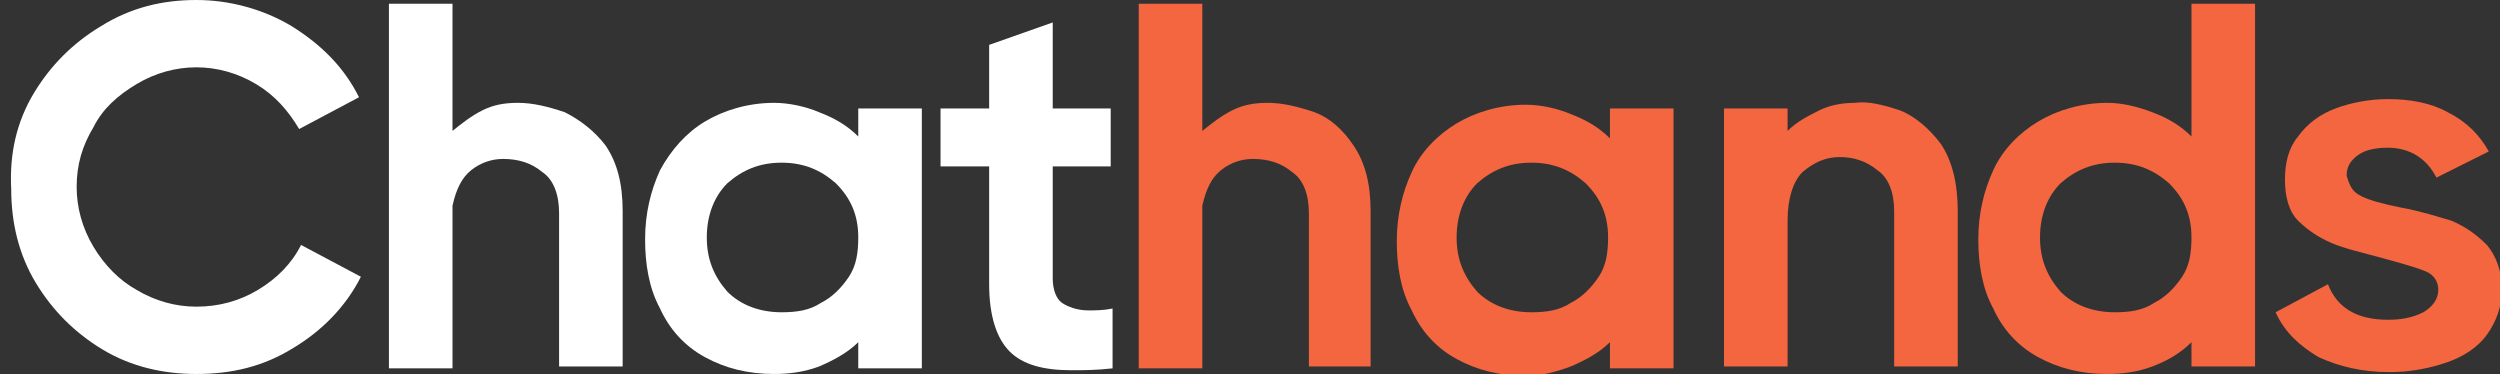
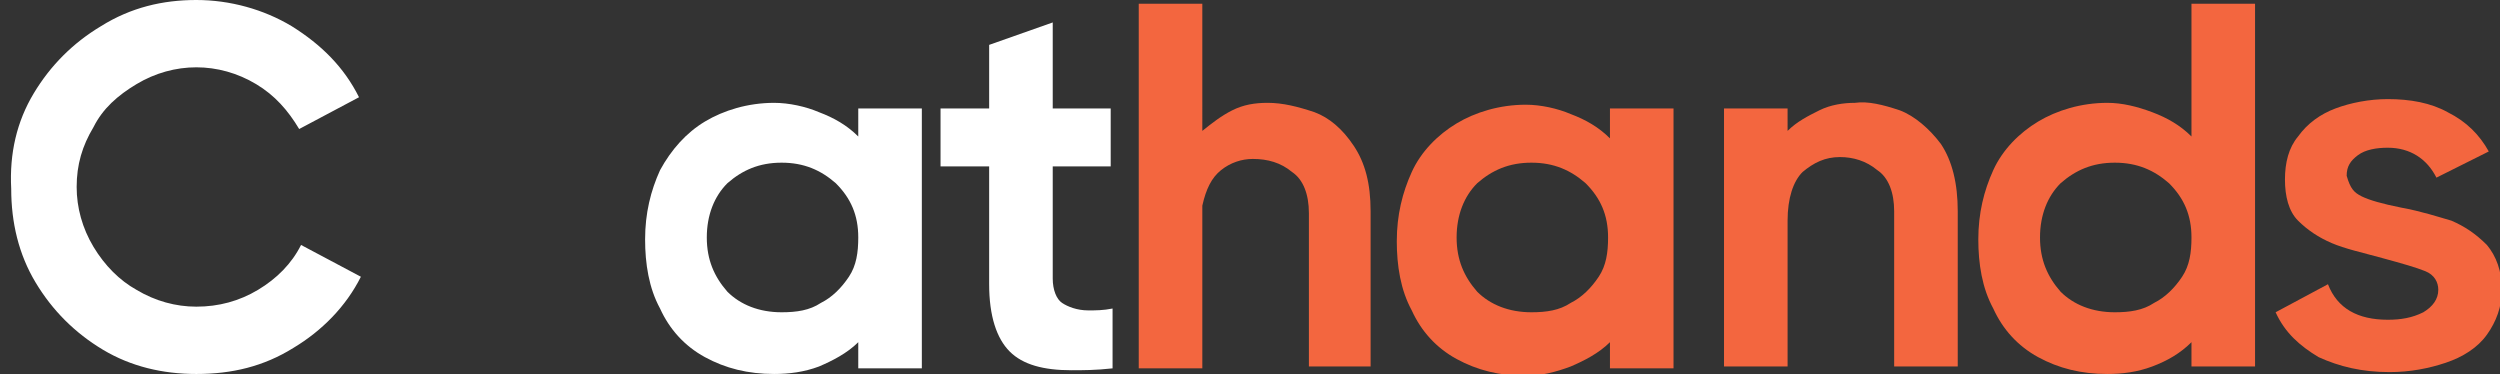
<svg xmlns="http://www.w3.org/2000/svg" version="1.1" id="Laag_1" x="0px" y="0px" viewBox="0 0 133.7 20" style="enable-background:new 0 0 133.7 20;" xml:space="preserve">
  <rect x="0" y="0" width="133.7" height="20" fill="#333333" stroke="none" />
  <style type="text/css">
	.st0{fill:none;}
	.st1{fill:#FFFFFF;}
	.st2{fill:#F3663F;}
</style>
  <g>
-     <rect x="-0.6" y="0.2" class="st0" width="140.7" height="21.8" />
    <path class="st1" d="M1.8,5c0.9-1.5,2.1-2.7,3.6-3.6C7,0.4,8.7,0,10.5,0c1.8,0,3.6,0.5,5.1,1.4c1.6,1,2.8,2.2,3.6,3.8L16,6.9   c-0.6-1-1.3-1.8-2.3-2.4c-1-0.6-2.1-0.9-3.2-0.9c-1.1,0-2.2,0.3-3.2,0.9c-1,0.6-1.8,1.3-2.3,2.3c-0.6,1-0.9,2-0.9,3.2   c0,1.1,0.3,2.2,0.9,3.2c0.6,1,1.4,1.8,2.3,2.3c1,0.6,2.1,0.9,3.2,0.9c1.2,0,2.3-0.3,3.3-0.9c1-0.6,1.8-1.4,2.3-2.4l3.2,1.7   c-0.8,1.6-2.1,2.9-3.6,3.8c-1.6,1-3.3,1.4-5.2,1.4c-1.8,0-3.5-0.4-5-1.3c-1.5-0.9-2.7-2.1-3.6-3.6c-0.9-1.5-1.3-3.2-1.3-5   C0.5,8.2,0.9,6.5,1.8,5z" />
-     <path class="st1" d="M33.3,19.6h-3.4v-8.2c0-1-0.3-1.8-0.9-2.2c-0.6-0.5-1.3-0.7-2.1-0.7c-0.6,0-1.2,0.2-1.7,0.6   c-0.5,0.4-0.8,1-1,1.9v8.7h-3.4V0.2h3.4V7c0.5-0.4,1-0.8,1.6-1.1c0.6-0.3,1.2-0.4,1.9-0.4c0.8,0,1.6,0.2,2.5,0.5   C31,6.4,31.8,7,32.4,7.8c0.6,0.9,0.9,2,0.9,3.5V19.6z" />
    <path class="st1" d="M45.9,5.8h3.4v13.9h-3.4v-1.4c-0.6,0.6-1.4,1-2.1,1.3C43,19.9,42.2,20,41.4,20c-1.4,0-2.6-0.3-3.7-0.9   c-1.1-0.6-1.9-1.5-2.4-2.6c-0.6-1.1-0.8-2.4-0.8-3.7c0-1.4,0.3-2.6,0.8-3.7c0.6-1.1,1.4-2,2.4-2.6s2.3-1,3.7-1   c0.8,0,1.7,0.2,2.4,0.5c0.8,0.3,1.5,0.7,2.1,1.3V5.8z M43.9,16.2c0.6-0.3,1.1-0.8,1.5-1.4c0.4-0.6,0.5-1.3,0.5-2.1   c0-1.2-0.4-2.1-1.2-2.9c-0.8-0.7-1.7-1.1-2.9-1.1c-1.2,0-2.1,0.4-2.9,1.1c-0.7,0.7-1.1,1.7-1.1,2.9c0,1.2,0.4,2.1,1.1,2.9   c0.7,0.7,1.7,1.1,2.9,1.1C42.6,16.7,43.3,16.6,43.9,16.2z" />
    <path class="st1" d="M56.8,16.2c0.3,0.2,0.8,0.4,1.4,0.4c0.4,0,0.8,0,1.3-0.1v3.2c-0.9,0.1-1.6,0.1-2.2,0.1c-1.5,0-2.6-0.3-3.3-1   c-0.7-0.7-1.1-1.9-1.1-3.6V8.9h-2.6V5.8h2.6V2.4l3.4-1.2v4.6h3.1v3.1h-3.1v6C56.3,15.5,56.5,16,56.8,16.2z" />
    <path class="st2" d="M73.4,19.6H70v-8.2c0-1-0.3-1.8-0.9-2.2c-0.6-0.5-1.3-0.7-2.1-0.7c-0.6,0-1.2,0.2-1.7,0.6   c-0.5,0.4-0.8,1-1,1.9v8.7h-3.4V0.2h3.4V7c0.5-0.4,1-0.8,1.6-1.1c0.6-0.3,1.2-0.4,1.9-0.4c0.8,0,1.6,0.2,2.5,0.5   c0.8,0.3,1.5,0.9,2.1,1.8c0.6,0.9,0.9,2,0.9,3.5V19.6z" />
    <path class="st2" d="M86.1,5.8h3.4v13.9h-3.4v-1.4c-0.6,0.6-1.4,1-2.1,1.3c-0.8,0.3-1.6,0.5-2.4,0.5c-1.4,0-2.6-0.3-3.7-0.9   c-1.1-0.6-1.9-1.5-2.4-2.6c-0.6-1.1-0.8-2.4-0.8-3.7c0-1.4,0.3-2.6,0.8-3.7s1.4-2,2.4-2.6s2.3-1,3.7-1c0.8,0,1.7,0.2,2.4,0.5   c0.8,0.3,1.5,0.7,2.1,1.3V5.8z M84,16.2c0.6-0.3,1.1-0.8,1.5-1.4s0.5-1.3,0.5-2.1c0-1.2-0.4-2.1-1.2-2.9c-0.8-0.7-1.7-1.1-2.9-1.1   c-1.2,0-2.1,0.4-2.9,1.1c-0.7,0.7-1.1,1.7-1.1,2.9c0,1.2,0.4,2.1,1.1,2.9c0.7,0.7,1.7,1.1,2.9,1.1C82.7,16.7,83.4,16.6,84,16.2z" />
    <path class="st2" d="M101.6,5.9c0.8,0.3,1.6,1,2.2,1.8c0.6,0.9,0.9,2.1,0.9,3.6v8.3h-3.4v-8.3c0-1-0.3-1.8-0.9-2.2   c-0.6-0.5-1.3-0.7-2-0.7c-0.8,0-1.4,0.3-2,0.8c-0.5,0.5-0.8,1.4-0.8,2.6v7.8h-3.4V5.8h3.4V7c0.5-0.5,1.1-0.8,1.7-1.1   c0.6-0.3,1.3-0.4,1.9-0.4C99.9,5.4,100.7,5.6,101.6,5.9z" />
    <path class="st2" d="M117.2,0.2h3.4v19.4h-3.4v-1.3c-0.6,0.6-1.3,1-2.1,1.3s-1.6,0.4-2.4,0.4c-1.4,0-2.6-0.3-3.7-0.9   c-1.1-0.6-1.9-1.5-2.4-2.6c-0.6-1.1-0.8-2.4-0.8-3.7c0-1.4,0.3-2.6,0.8-3.7s1.4-2,2.4-2.6s2.3-1,3.7-1c0.8,0,1.6,0.2,2.4,0.5   s1.5,0.7,2.1,1.3V0.2z M115.2,16.2c0.6-0.3,1.1-0.8,1.5-1.4s0.5-1.3,0.5-2.1c0-1.2-0.4-2.1-1.2-2.9c-0.8-0.7-1.7-1.1-2.9-1.1   c-1.2,0-2.1,0.4-2.9,1.1c-0.7,0.7-1.1,1.7-1.1,2.9c0,1.2,0.4,2.1,1.1,2.9c0.7,0.7,1.7,1.1,2.9,1.1   C113.9,16.7,114.6,16.6,115.2,16.2z" />
    <path class="st2" d="M126.3,10.5c0.4,0.2,1.1,0.4,2.1,0.6c1.1,0.2,2,0.5,2.7,0.7c0.7,0.3,1.3,0.7,1.9,1.3c0.5,0.6,0.8,1.4,0.8,2.4   c0,0.9-0.3,1.7-0.8,2.4s-1.3,1.2-2.2,1.5c-0.9,0.3-1.9,0.5-3,0.5c-1.5,0-2.7-0.3-3.8-0.8c-1-0.6-1.8-1.3-2.3-2.4l2.8-1.5   c0.5,1.3,1.6,1.9,3.2,1.9c0.7,0,1.3-0.1,1.9-0.4c0.5-0.3,0.8-0.7,0.8-1.2c0-0.4-0.2-0.8-0.7-1c-0.5-0.2-1.2-0.4-2.3-0.7   c-1.1-0.3-2-0.5-2.7-0.8c-0.7-0.3-1.3-0.7-1.8-1.2c-0.5-0.5-0.7-1.3-0.7-2.2c0-0.9,0.2-1.7,0.7-2.3c0.5-0.7,1.2-1.2,2-1.5   s1.8-0.5,2.8-0.5c1.2,0,2.3,0.2,3.2,0.7c1,0.5,1.7,1.2,2.2,2.1l-2.8,1.4c-0.5-1-1.4-1.6-2.6-1.6c-0.6,0-1.2,0.1-1.6,0.4   c-0.4,0.3-0.6,0.6-0.6,1.1C125.7,10.1,125.9,10.3,126.3,10.5z" />
  </g>
</svg>